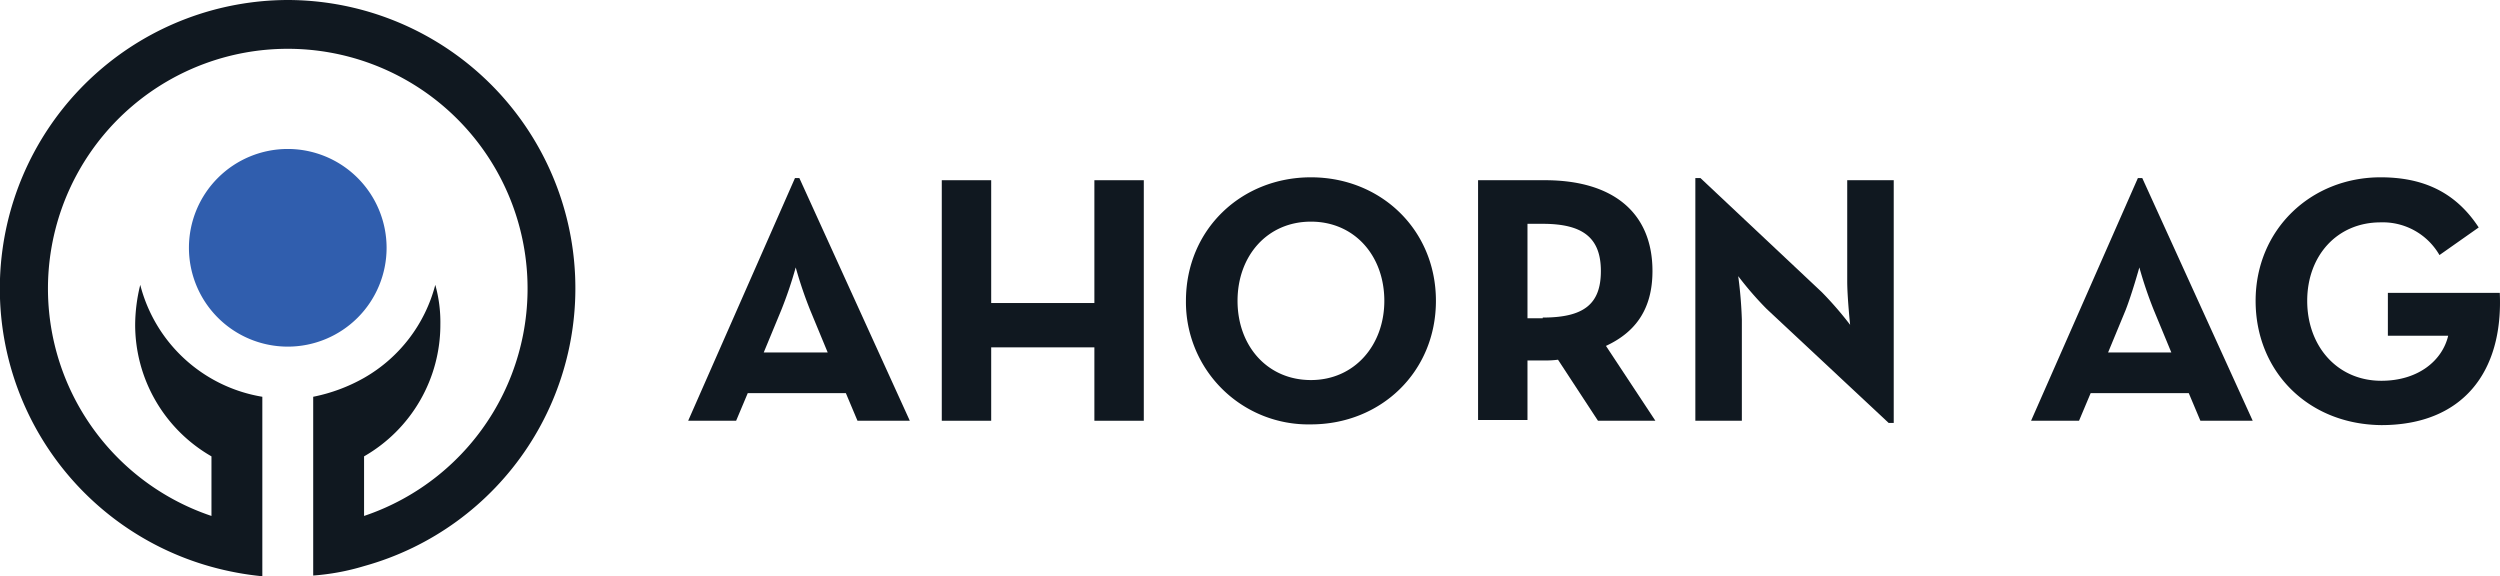
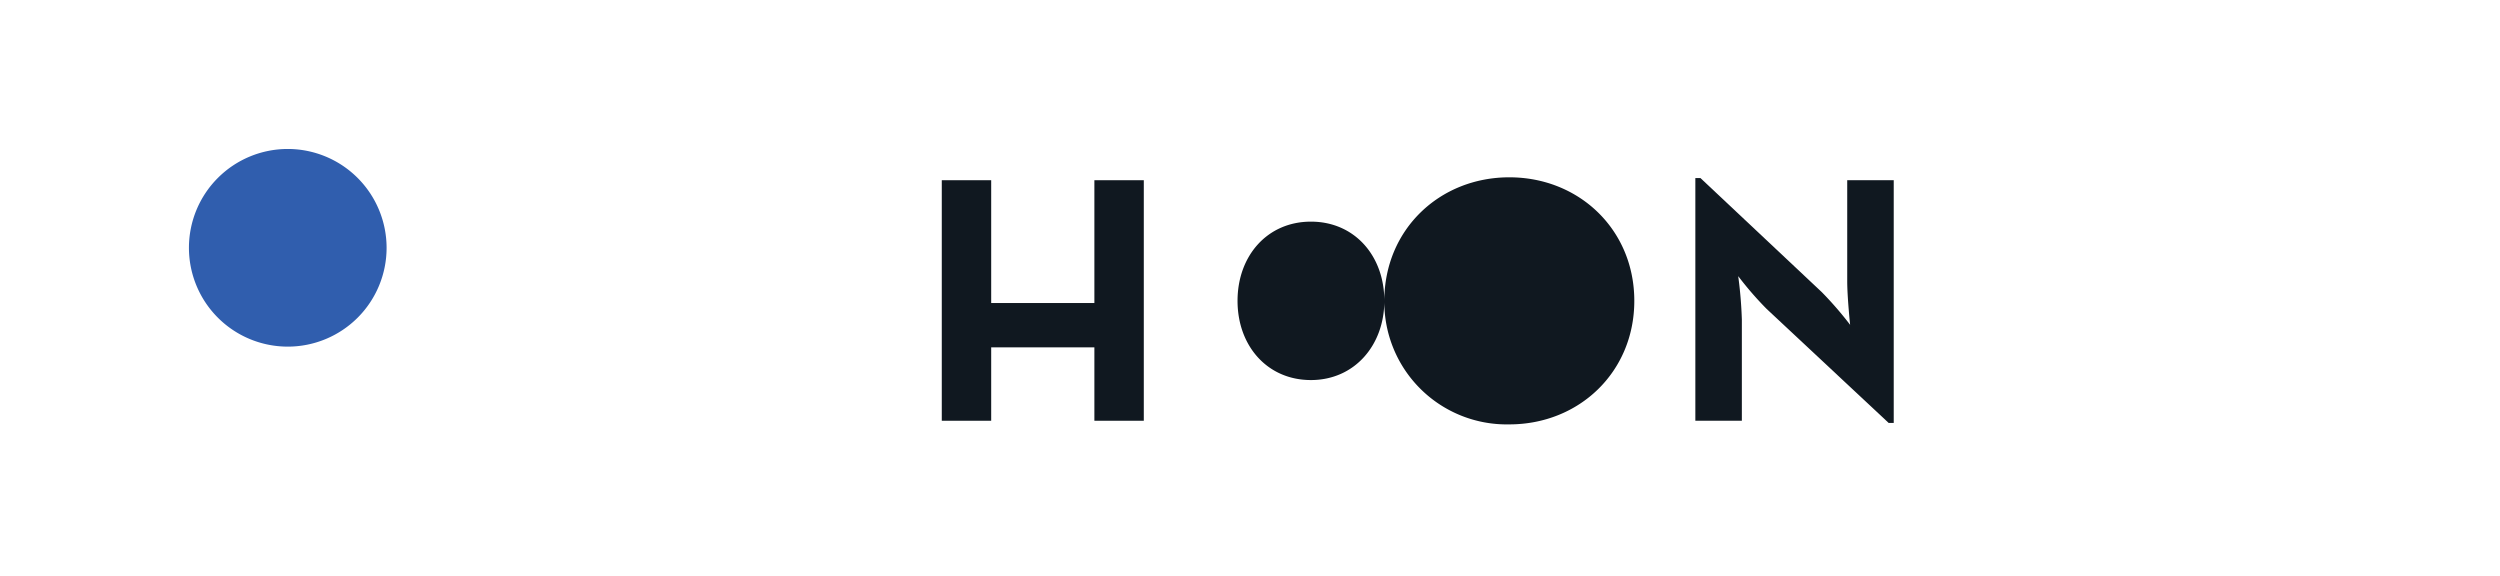
<svg xmlns="http://www.w3.org/2000/svg" id="Ebene_1" data-name="Ebene 1" width="344.03" height="79.3" viewBox="0 0 344.03 79.3">
  <defs>
    <style>.cls-1{fill:#305eae;}.cls-2{fill:#101820;}</style>
  </defs>
  <title>ahorn-ag-logo</title>
  <path class="cls-1" d="M53.2,34.1A13.6,13.6,0,1,1,39.6,20.5,13.61,13.61,0,0,1,53.2,34.1" />
-   <path class="cls-2" d="M39.6,0A39.72,39.72,0,0,0,29.1,78a41.13,41.13,0,0,0,7,1.3V54.6A20.85,20.85,0,0,1,19.3,39.2a23.47,23.47,0,0,0-.7,5.4A20.89,20.89,0,0,0,29.1,62.8V71a33,33,0,1,1,21,0V62.8A20.89,20.89,0,0,0,60.6,44.6a19,19,0,0,0-.7-5.4A20.77,20.77,0,0,1,50.1,52a23.51,23.51,0,0,1-7,2.6V79.2a32.09,32.09,0,0,0,7-1.3A39.67,39.67,0,0,0,39.6,0Z" />
-   <path class="cls-2" d="M310.4,41.4c0-9.8,7.6-17,17.2-17,5.8,0,10.3,2,13.5,6.9l-5.4,3.8a9,9,0,0,0-8.1-4.5c-6,0-10.1,4.6-10.1,10.8s4.1,11,10.2,11c5.1,0,8.4-2.8,9.2-6.2h-8.3V40.3H344c.5,11-5.2,18.2-16.3,18.2-10.1-.1-17.3-7.4-17.3-17.1" />
-   <path class="cls-2" d="M298.8,48.5l-2.4-5.8a56.43,56.43,0,0,1-2-5.9s-1,3.6-1.9,5.9l-2.4,5.8Zm-4.6-24h.6L310,57.9h-7.2l-1.6-3.8H287.7l-1.6,3.8h-6.6Z" />
  <path class="cls-2" d="M243.1,42.5a45.7,45.7,0,0,1-3.9-4.5,58.15,58.15,0,0,1,.5,6V57.9h-6.4V24.5h.7l16.7,15.7a48.25,48.25,0,0,1,3.9,4.5s-.4-3.8-.4-6V24.8h6.4V58.2h-.7Z" />
-   <path class="cls-2" d="M212.3,43.7c5.6,0,8-1.8,8-6.4s-2.5-6.5-8-6.5h-2.1v13h2.1Zm15.5,14.2h-7.9l-5.5-8.4a12.1,12.1,0,0,1-1.9.1h-2.3v8.2h-6.8v-33h9.2c9.3,0,14.8,4.4,14.8,12.5,0,5.2-2.3,8.4-6.4,10.3Z" />
-   <path class="cls-2" d="M190.5,41.4c0-6.2-4.1-10.9-10.1-10.9s-10.1,4.7-10.1,10.9,4.1,10.9,10.1,10.9,10.1-4.8,10.1-10.9m-27.3,0c0-9.8,7.6-17,17.2-17s17.2,7.2,17.2,17-7.6,17-17.2,17a16.84,16.84,0,0,1-17.2-17" />
+   <path class="cls-2" d="M190.5,41.4c0-6.2-4.1-10.9-10.1-10.9s-10.1,4.7-10.1,10.9,4.1,10.9,10.1,10.9,10.1-4.8,10.1-10.9c0-9.8,7.6-17,17.2-17s17.2,7.2,17.2,17-7.6,17-17.2,17a16.84,16.84,0,0,1-17.2-17" />
  <polygon class="cls-2" points="129.6 24.8 136.4 24.8 136.4 41.7 150.6 41.7 150.6 24.8 157.4 24.8 157.4 57.9 150.6 57.9 150.6 47.8 136.4 47.8 136.4 57.9 129.6 57.9 129.6 24.8" />
-   <path class="cls-2" d="M113.9,48.5l-2.4-5.8a56.43,56.43,0,0,1-2-5.9,56.43,56.43,0,0,1-2,5.9l-2.4,5.8Zm-4.5-24h.6l15.2,33.4H118l-1.6-3.8H102.9l-1.6,3.8H94.7Z" />
</svg>